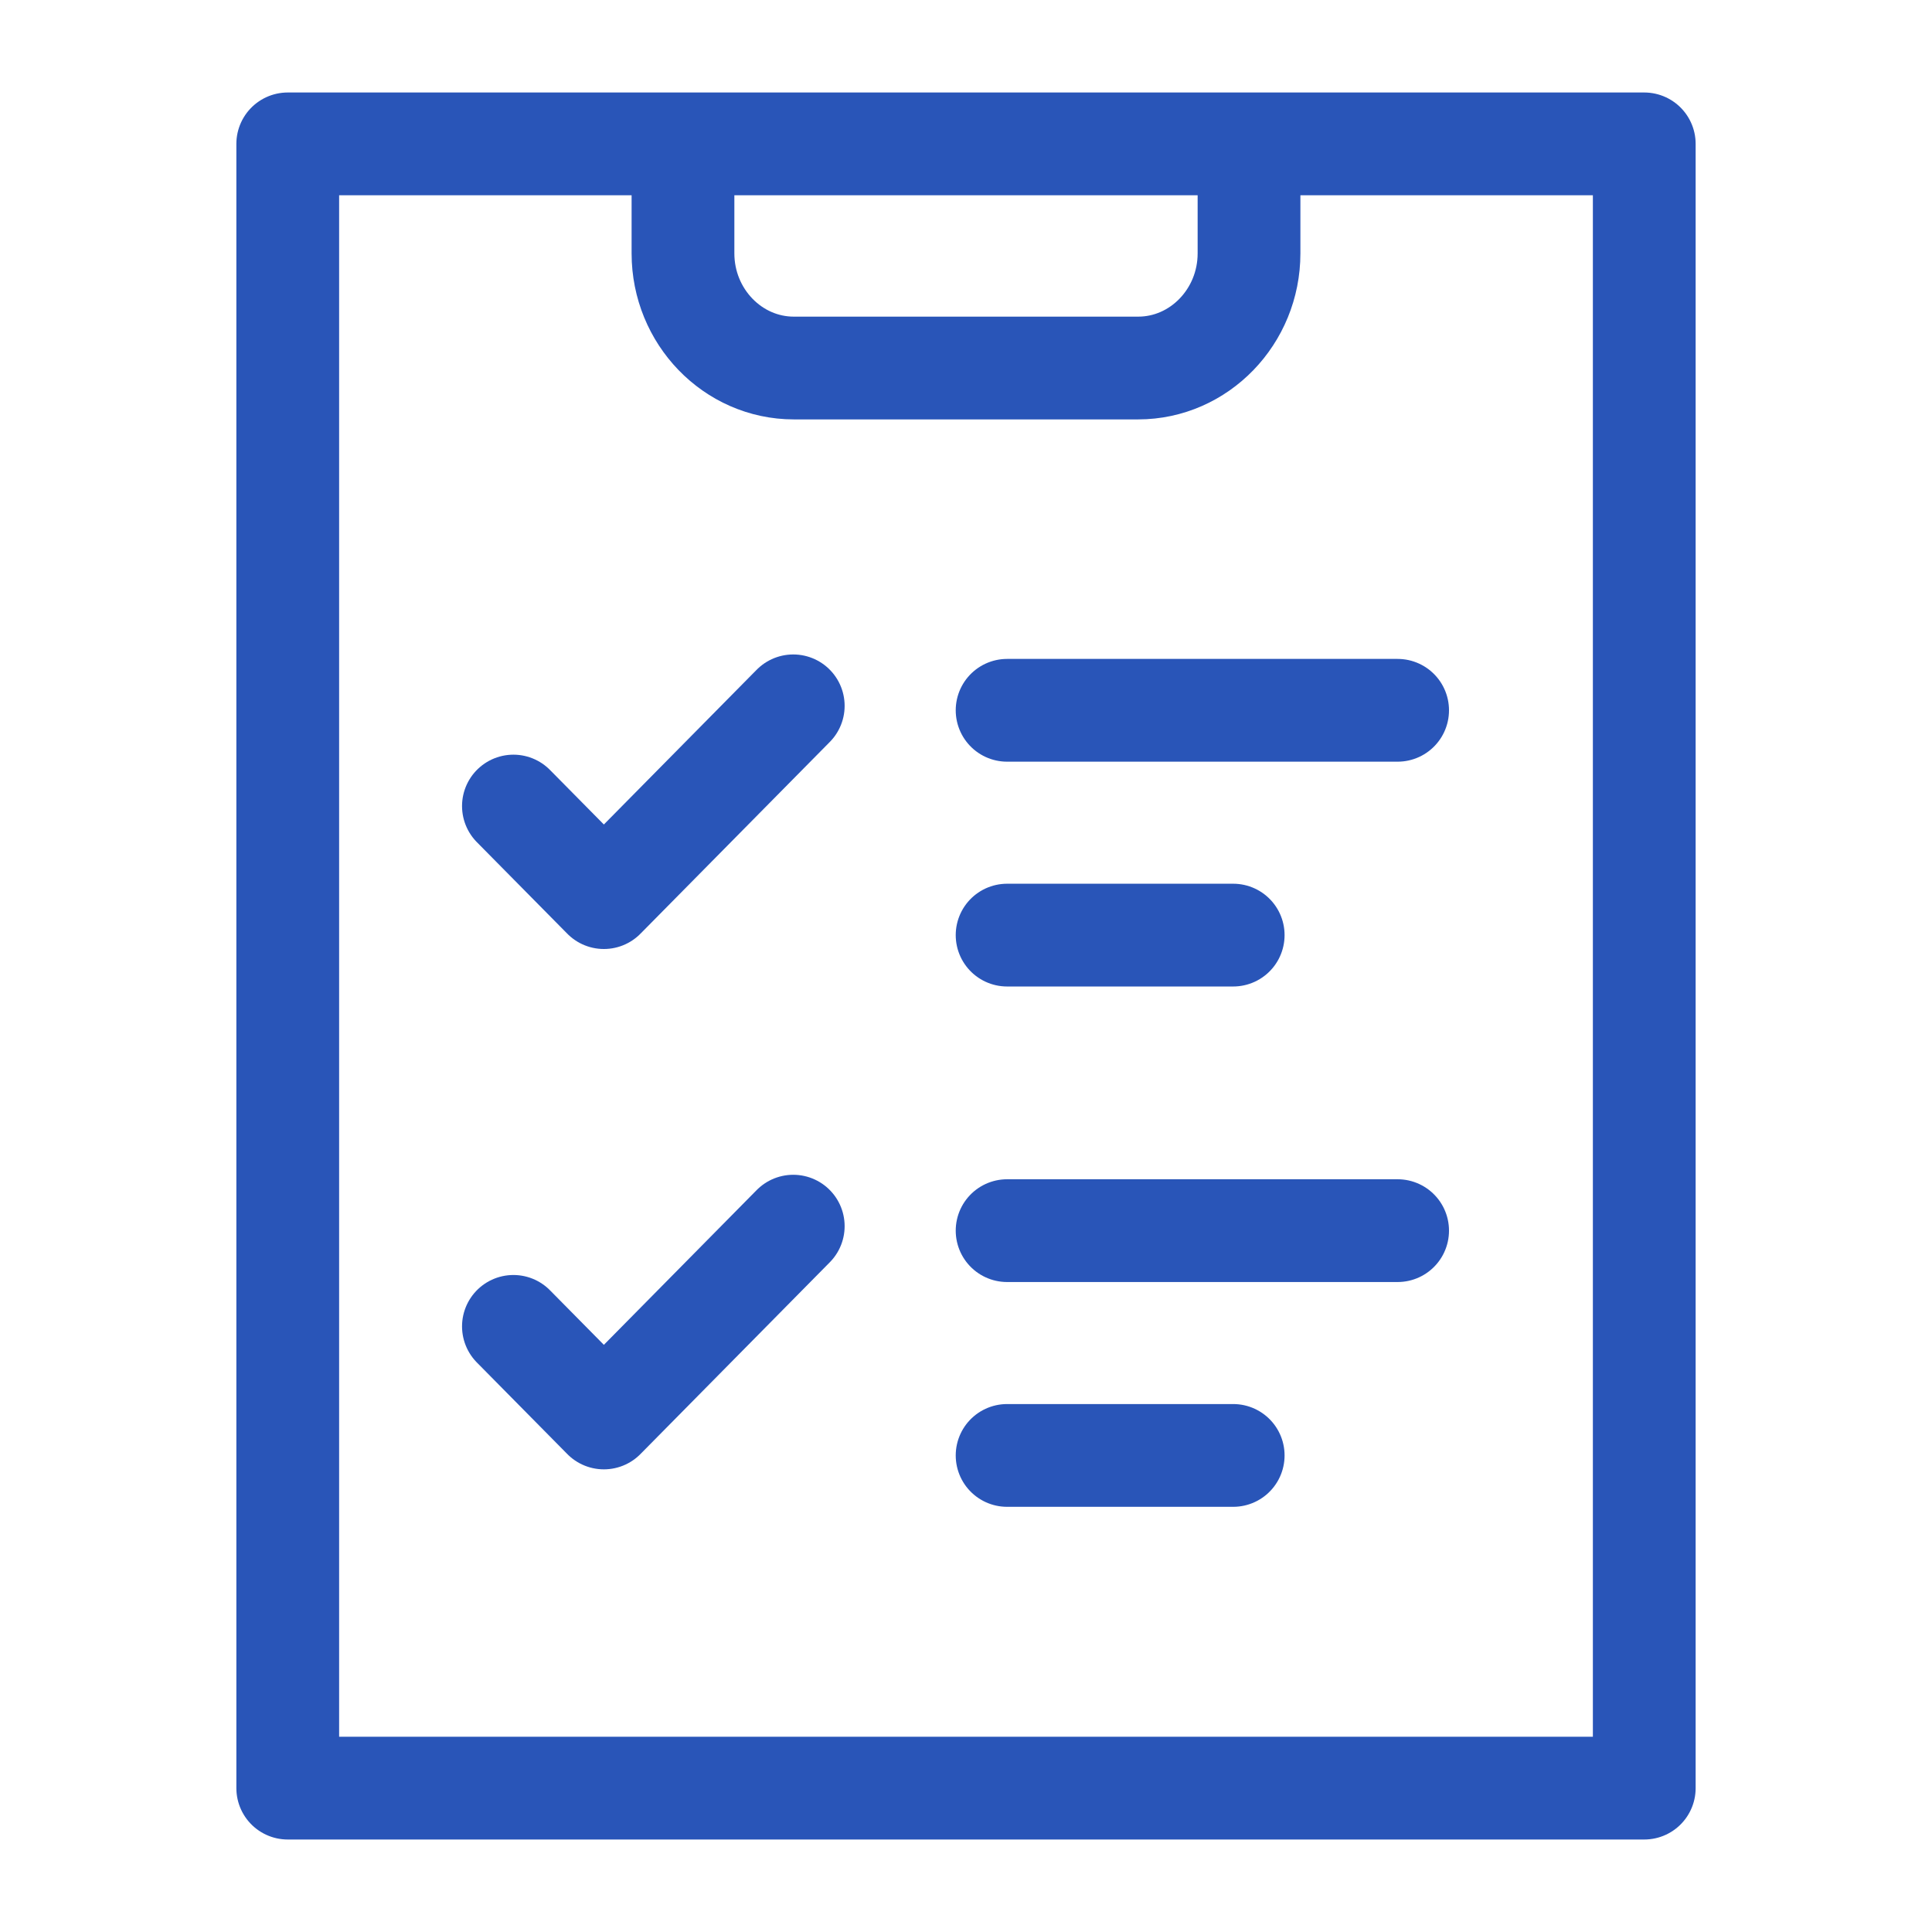
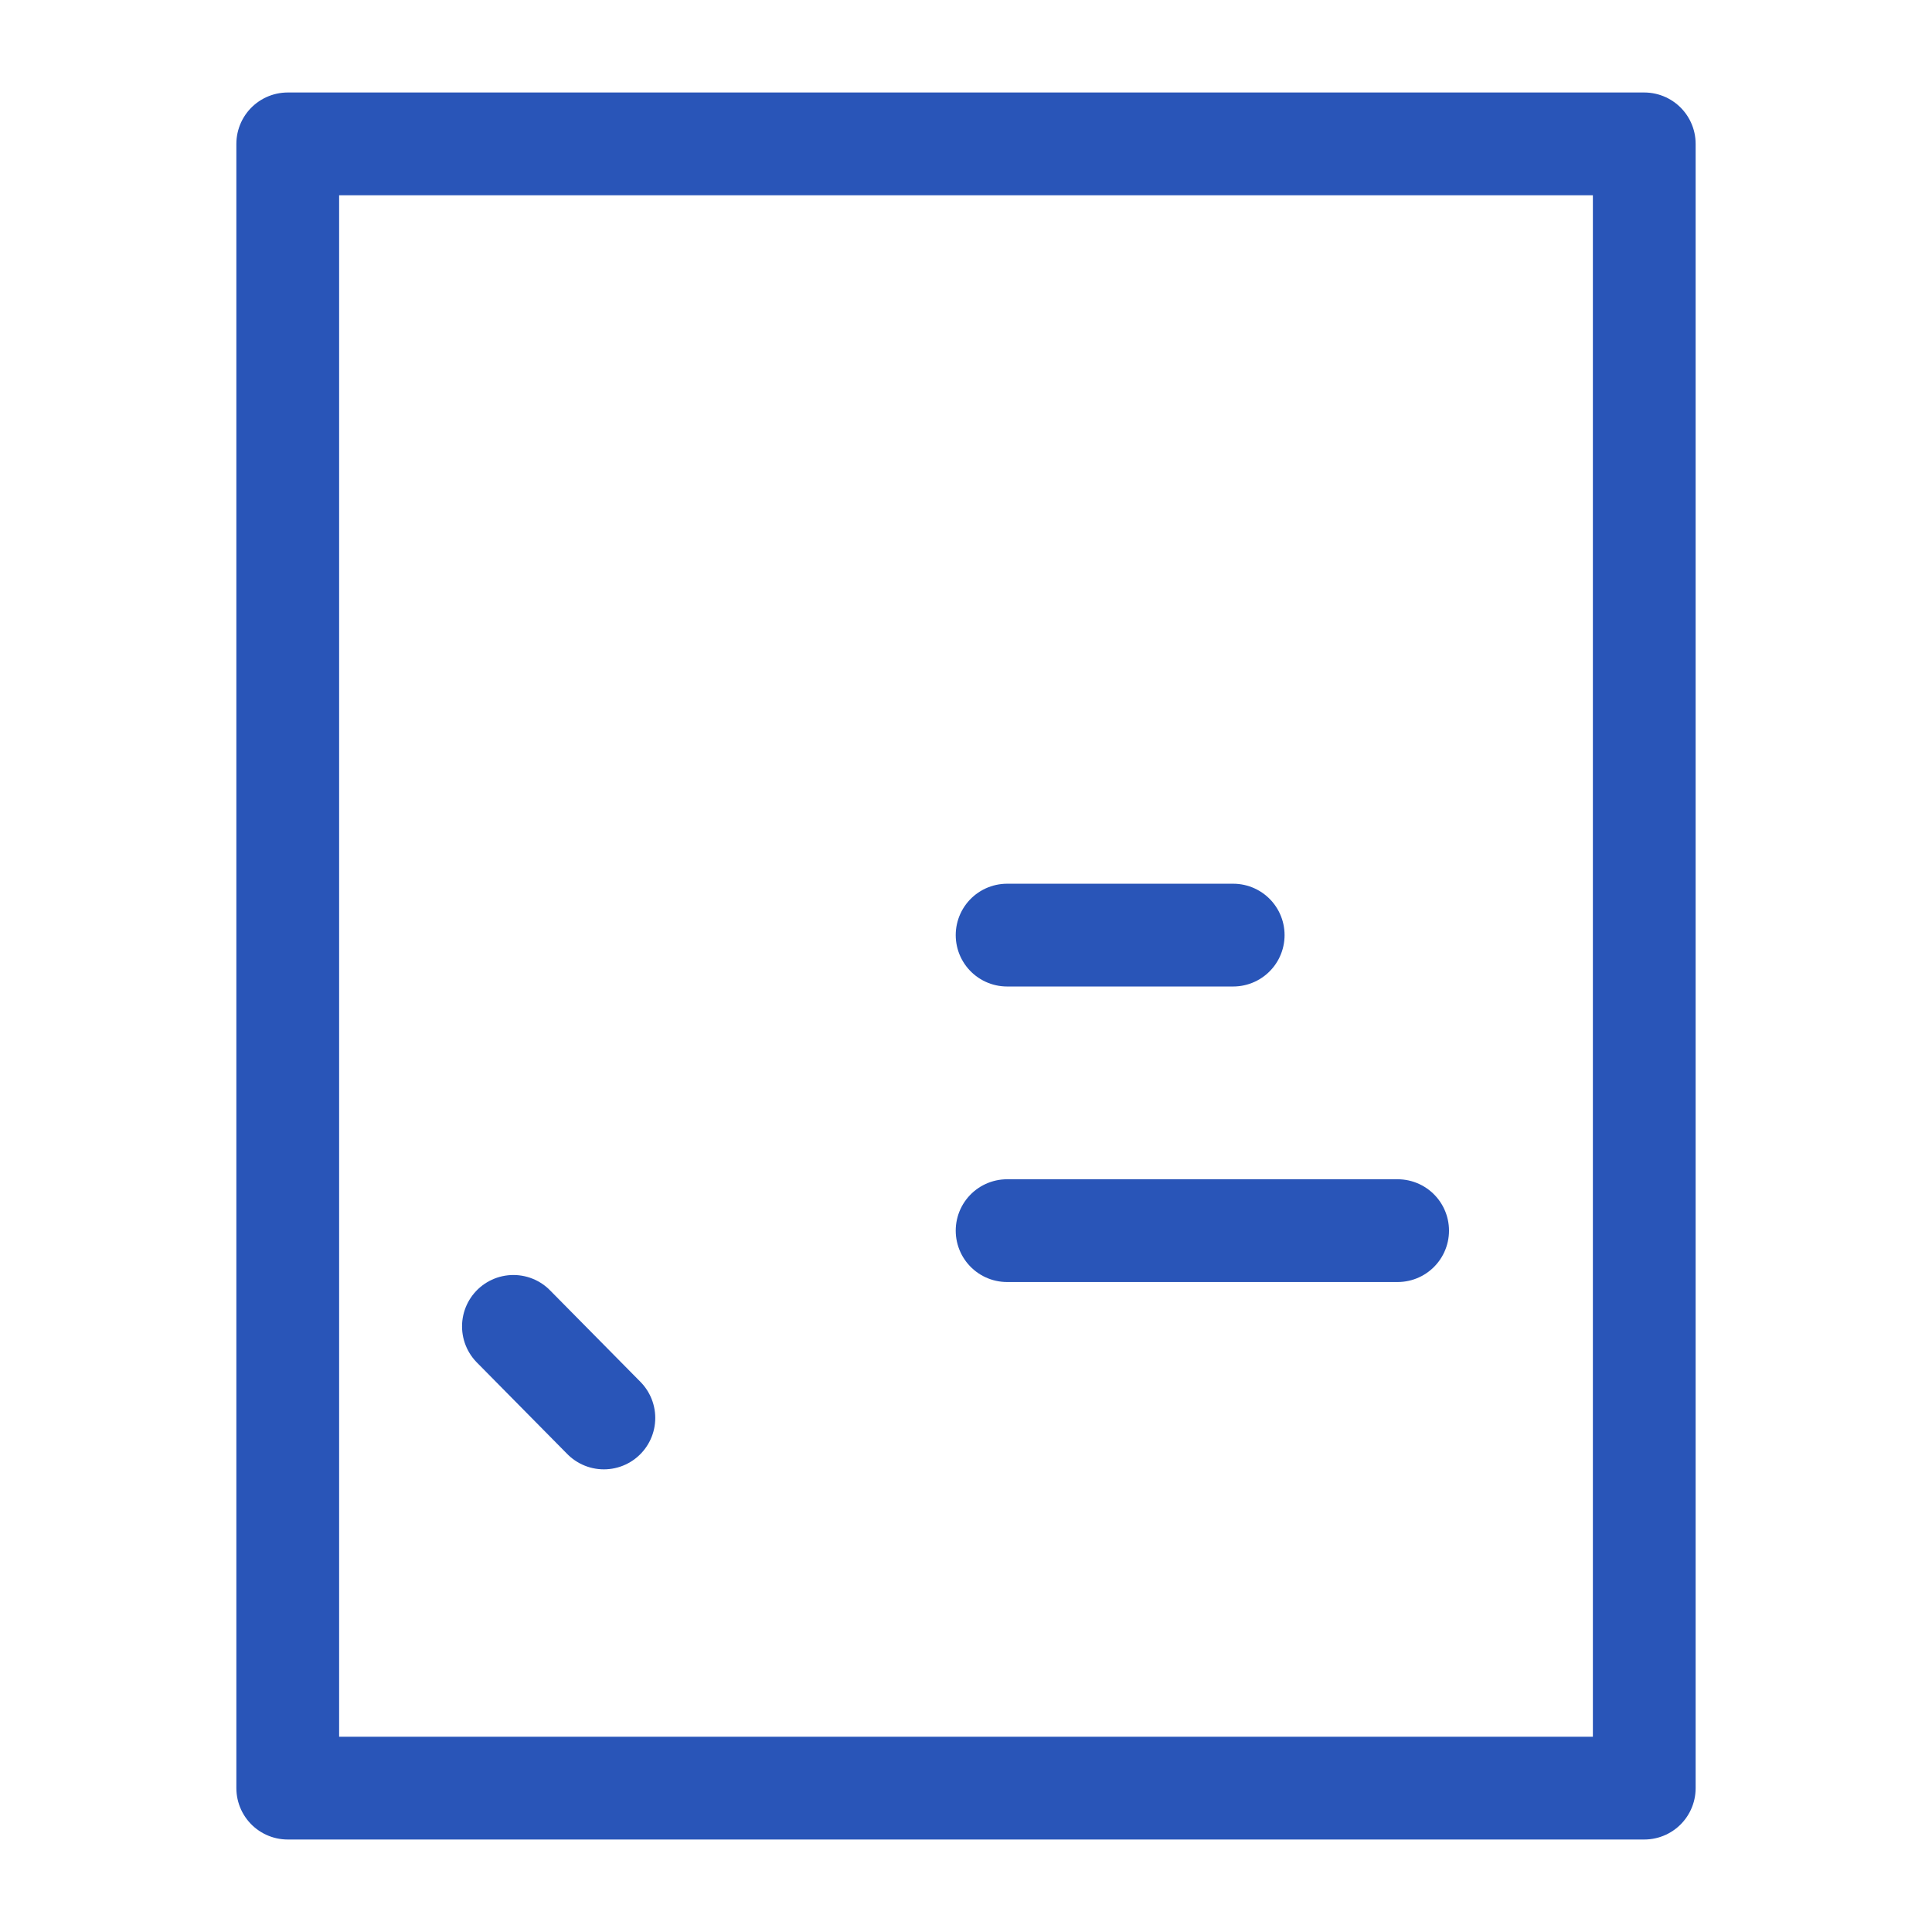
<svg xmlns="http://www.w3.org/2000/svg" width="94" height="94" viewBox="0 0 94 94" fill="none">
  <path d="M14 87H80V7H14V87Z" stroke="#2955B8" stroke-width="5" stroke-miterlimit="22.926" stroke-linecap="round" stroke-linejoin="round" />
-   <path d="M33.23 7.309V12.329C33.23 15.4 35.653 17.906 38.624 17.906H55.375C58.347 17.906 60.77 15.4 60.77 12.329V7.309" stroke="#2955B8" stroke-width="5" stroke-miterlimit="22.926" stroke-linecap="round" stroke-linejoin="round" />
-   <path d="M24.98 39.218L29.381 43.673L38.595 34.342" stroke="#2955B8" stroke-width="5" stroke-miterlimit="22.926" stroke-linecap="round" stroke-linejoin="round" />
-   <path d="M24.98 64.534L29.381 68.99L38.595 59.658" stroke="#2955B8" stroke-width="5" stroke-miterlimit="22.926" stroke-linecap="round" stroke-linejoin="round" />
-   <path d="M49 34.559H68" stroke="#2955B8" stroke-width="5" stroke-miterlimit="22.926" stroke-linecap="round" stroke-linejoin="round" />
+   <path d="M24.98 64.534L29.381 68.99" stroke="#2955B8" stroke-width="5" stroke-miterlimit="22.926" stroke-linecap="round" stroke-linejoin="round" />
  <path d="M49 59.876H68" stroke="#2955B8" stroke-width="5" stroke-miterlimit="22.926" stroke-linecap="round" stroke-linejoin="round" />
  <path d="M49 45.497H60" stroke="#2955B8" stroke-width="5" stroke-miterlimit="22.926" stroke-linecap="round" stroke-linejoin="round" />
-   <path d="M49 70.813H60" stroke="#2955B8" stroke-width="5" stroke-miterlimit="22.926" stroke-linecap="round" stroke-linejoin="round" />
</svg>